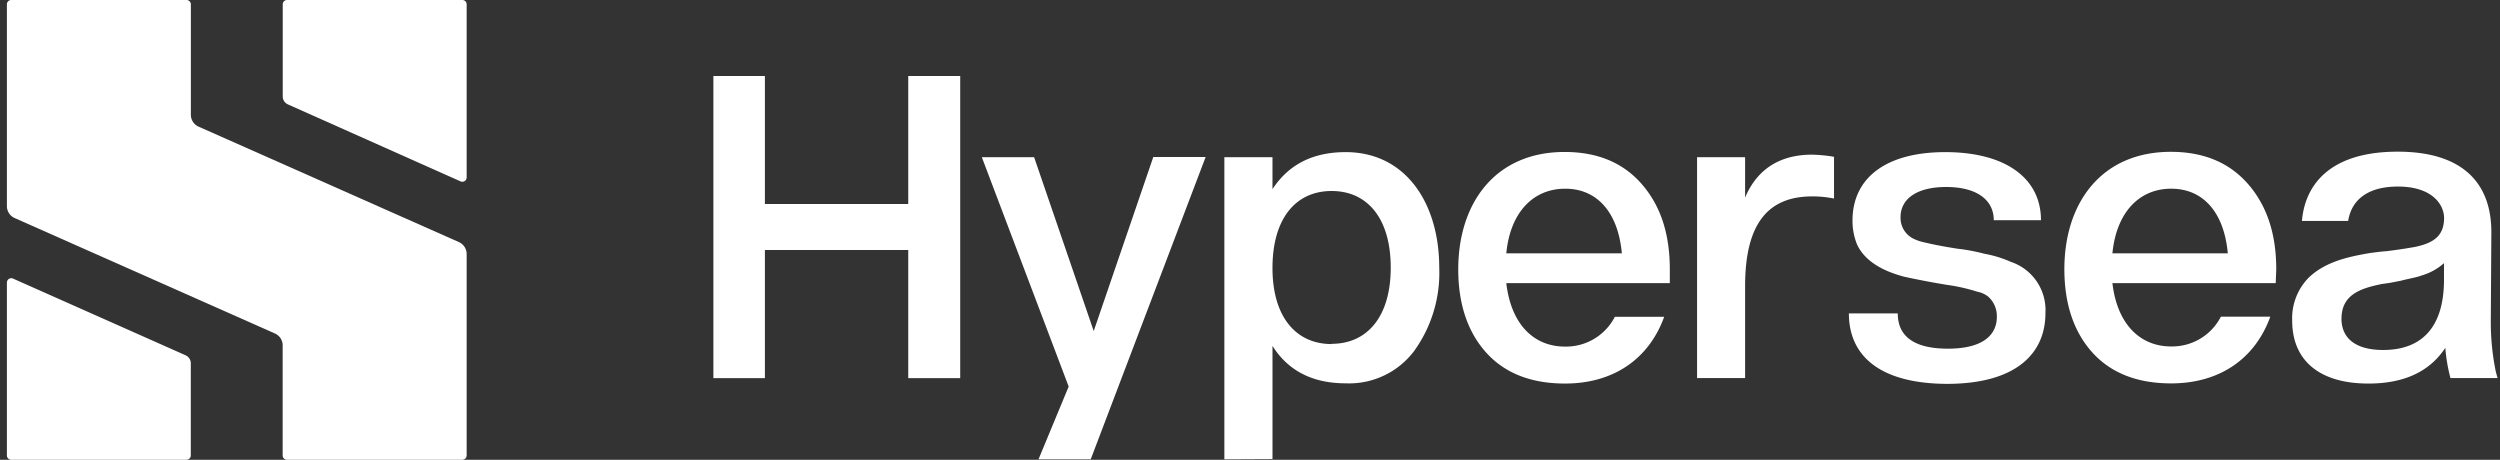
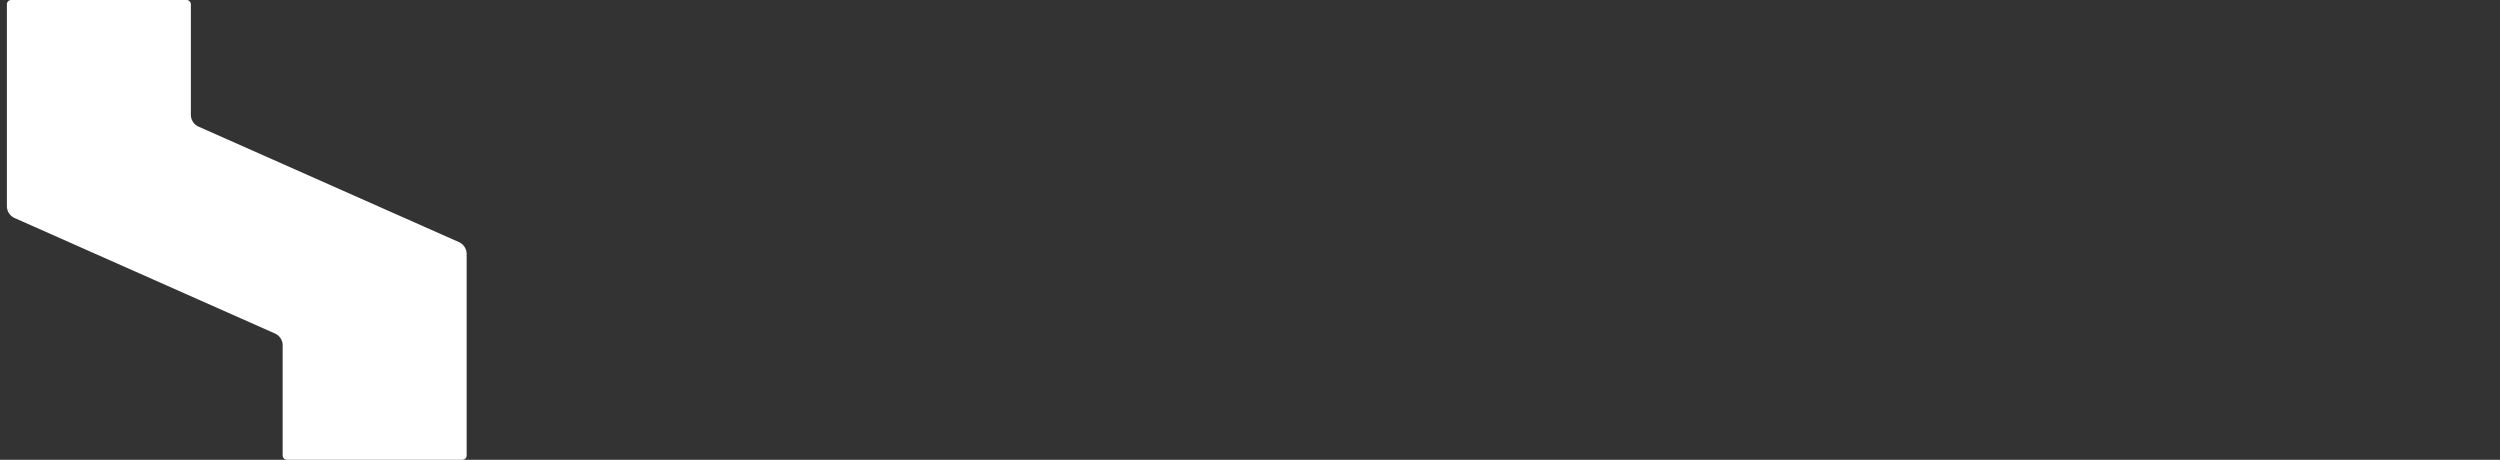
<svg xmlns="http://www.w3.org/2000/svg" fill="none" viewBox="0 0 174 32">
  <rect x="0" y="0" width="174" height="32" fill="#333333" stroke="none" />
  <path d="M12.974 0H.78a.3.3 0 00-.3.3v14.044a.911.911 0 00.535.83l18.122 8.038a.901.901 0 01.536.825v7.658a.3.3 0 00.305.305h12.196a.3.3 0 00.305-.305V17.681a.91.91 0 00-.535-.83L13.82 8.814a.905.905 0 01-.536-.83V.3a.305.305 0 00-.31-.3z" fill="#fff" />
-   <path d="M19.678.3v6.43a.605.605 0 00.359.536l12.019 5.358a.3.3 0 00.423-.273V.301A.3.3 0 0032.173 0h-12.19a.3.3 0 00-.305.3zM13.28 31.695v-6.43a.61.61 0 00-.36-.536L.903 19.387a.305.305 0 00-.423.279v12.029a.3.3 0 00.3.305h12.195a.305.305 0 00.306-.305zm36.372-5.38V5.289h3.585v8.91h9.977V5.29h3.617v21.026h-3.617v-8.917h-9.977v8.917h-3.585zm18.685-15.373h3.638l4.148 12.099 4.147-12.115h3.644l-8 21.042H72.28l2.1-5.064-6.044-15.962zm16.879 21.026V10.942h3.349v2.223c1.125-1.72 2.813-2.577 5.095-2.577 4.175 0 6.511 3.553 6.511 8.038a9.299 9.299 0 01-1.747 5.803 5.663 5.663 0 01-4.764 2.25c-2.282 0-3.997-.857-5.095-2.604v7.877l-3.35.016zm7.464-8.038c2.486 0 4.115-1.896 4.115-5.304 0-3.408-1.608-5.332-4.115-5.332-2.508 0-4.115 1.93-4.115 5.358 0 3.43 1.655 5.294 4.115 5.294v-.016zm23.539-4.222h-11.381c.327 2.813 1.87 4.415 4.088 4.415a3.822 3.822 0 003.467-2.073h3.435c-1.072 2.957-3.553 4.645-6.902 4.645-2.341 0-4.174-.707-5.476-2.143-1.302-1.436-1.956-3.403-1.956-5.803 0-4.651 2.604-8.172 7.4-8.172 2.283 0 4.062.74 5.358 2.219 1.297 1.479 1.967 3.418 1.967 5.958v.954zm-11.376-2.074h8.038c-.268-2.93-1.779-4.5-3.939-4.5-2.266 0-3.836 1.687-4.104 4.5h.005zm22.628-6.751l.177.032v2.904a7.496 7.496 0 00-1.511-.15c-2.99 0-4.678 1.774-4.678 6.248v6.398h-3.343V10.942h3.343v2.813c.504-1.211 1.688-2.99 4.651-2.99.456.01.911.05 1.361.118zm1.206 10.93h3.408c0 1.608 1.152 2.455 3.494 2.455 2.341 0 3.402-.89 3.402-2.218a1.821 1.821 0 00-.589-1.394 1.726 1.726 0 00-.772-.353 12.646 12.646 0 00-2.111-.477 56.175 56.175 0 01-2.963-.563c-1.69-.443-2.785-1.184-3.285-2.224a4.361 4.361 0 01-.327-1.687c0-2.931 2.278-4.764 6.457-4.764 4.18 0 6.661 1.806 6.661 4.737h-3.285c0-1.393-1.158-2.31-3.317-2.31-2.047 0-3.172.831-3.172 2.1a1.606 1.606 0 00.863 1.48c.206.105.423.186.648.24.622.146.863.204 1.72.355l.707.117c.641.07 1.275.19 1.897.354.628.111 1.24.298 1.822.557a3.54 3.54 0 012.427 3.585c0 2.68-1.891 4.914-6.869 4.914-4.646-.022-6.811-1.945-6.811-4.903h-.005zm29.712-2.105h-11.365c.322 2.797 1.881 4.405 4.083 4.405a3.817 3.817 0 003.467-2.074h3.44c-1.072 2.958-3.553 4.645-6.902 4.645-2.336 0-4.174-.707-5.476-2.143-1.302-1.436-1.956-3.402-1.956-5.803 0-4.65 2.605-8.171 7.406-8.171 2.277 0 4.056.74 5.358 2.218 1.302 1.479 1.983 3.435 1.983 5.953l-.038.97zm-11.37-2.074h8.037c-.268-2.93-1.773-4.5-3.938-4.5-2.261 0-3.821 1.687-4.094 4.5h-.005zm26.341 4.651a17.048 17.048 0 00.354 3.612l.118.418h-3.279a11.56 11.56 0 01-.359-2.106c-1.094 1.661-2.88 2.49-5.359 2.486-3.402 0-5.299-1.607-5.299-4.378a4.037 4.037 0 011.184-3.027c1.152-1.072 2.679-1.42 4.287-1.688.294-.032.648-.09 1.071-.118a34.122 34.122 0 002.015-.3c1.243-.262 2.015-.74 2.015-2.01 0-.889-.772-2.19-3.215-2.19-2.015 0-3.215.857-3.462 2.394h-3.215c.177-2.191 1.608-4.822 6.666-4.822 4.469 0 6.516 2.143 6.516 5.594l-.038 6.135zm-10.395-.117c0 1.393 1.007 2.191 2.899 2.191 2.813 0 4.238-1.72 4.238-4.887v-1.157a4.014 4.014 0 01-1.57.862c-.267.118-1.125.268-1.393.354l-.771.15c-.386.06-.649.086-.74.118-1.414.295-2.658.766-2.658 2.369h-.005z" fill="#fff" />
</svg>